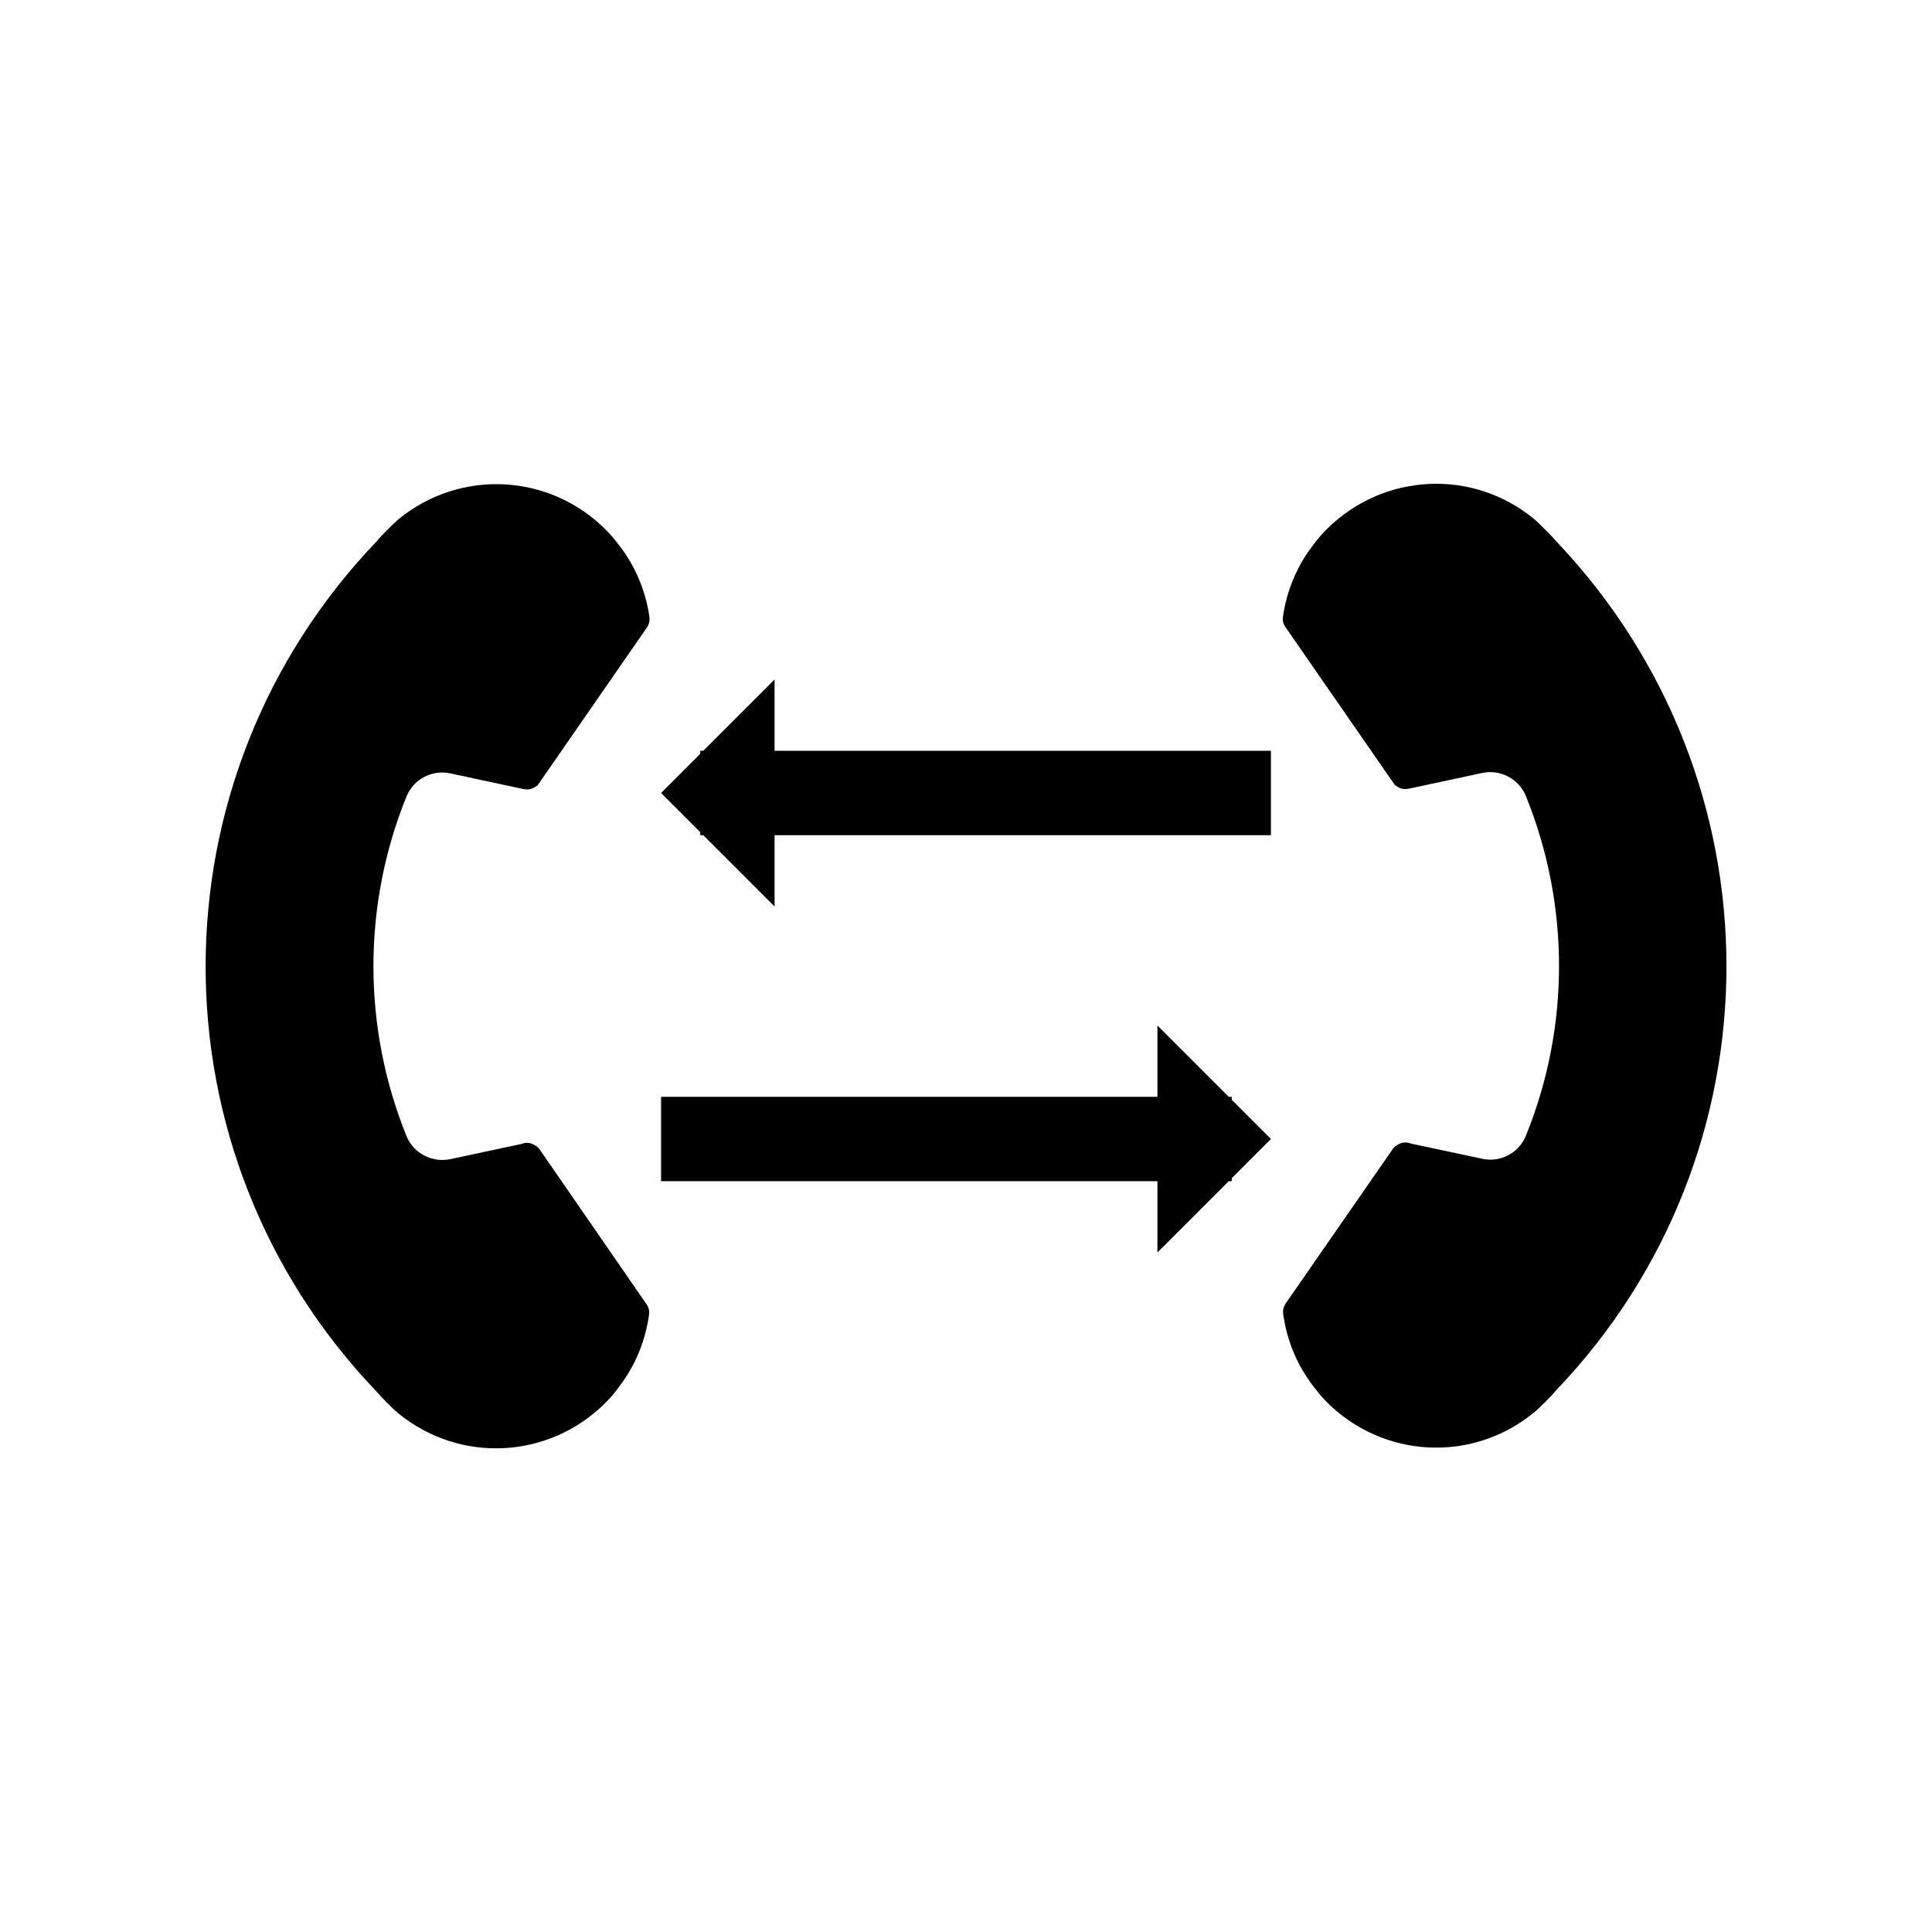
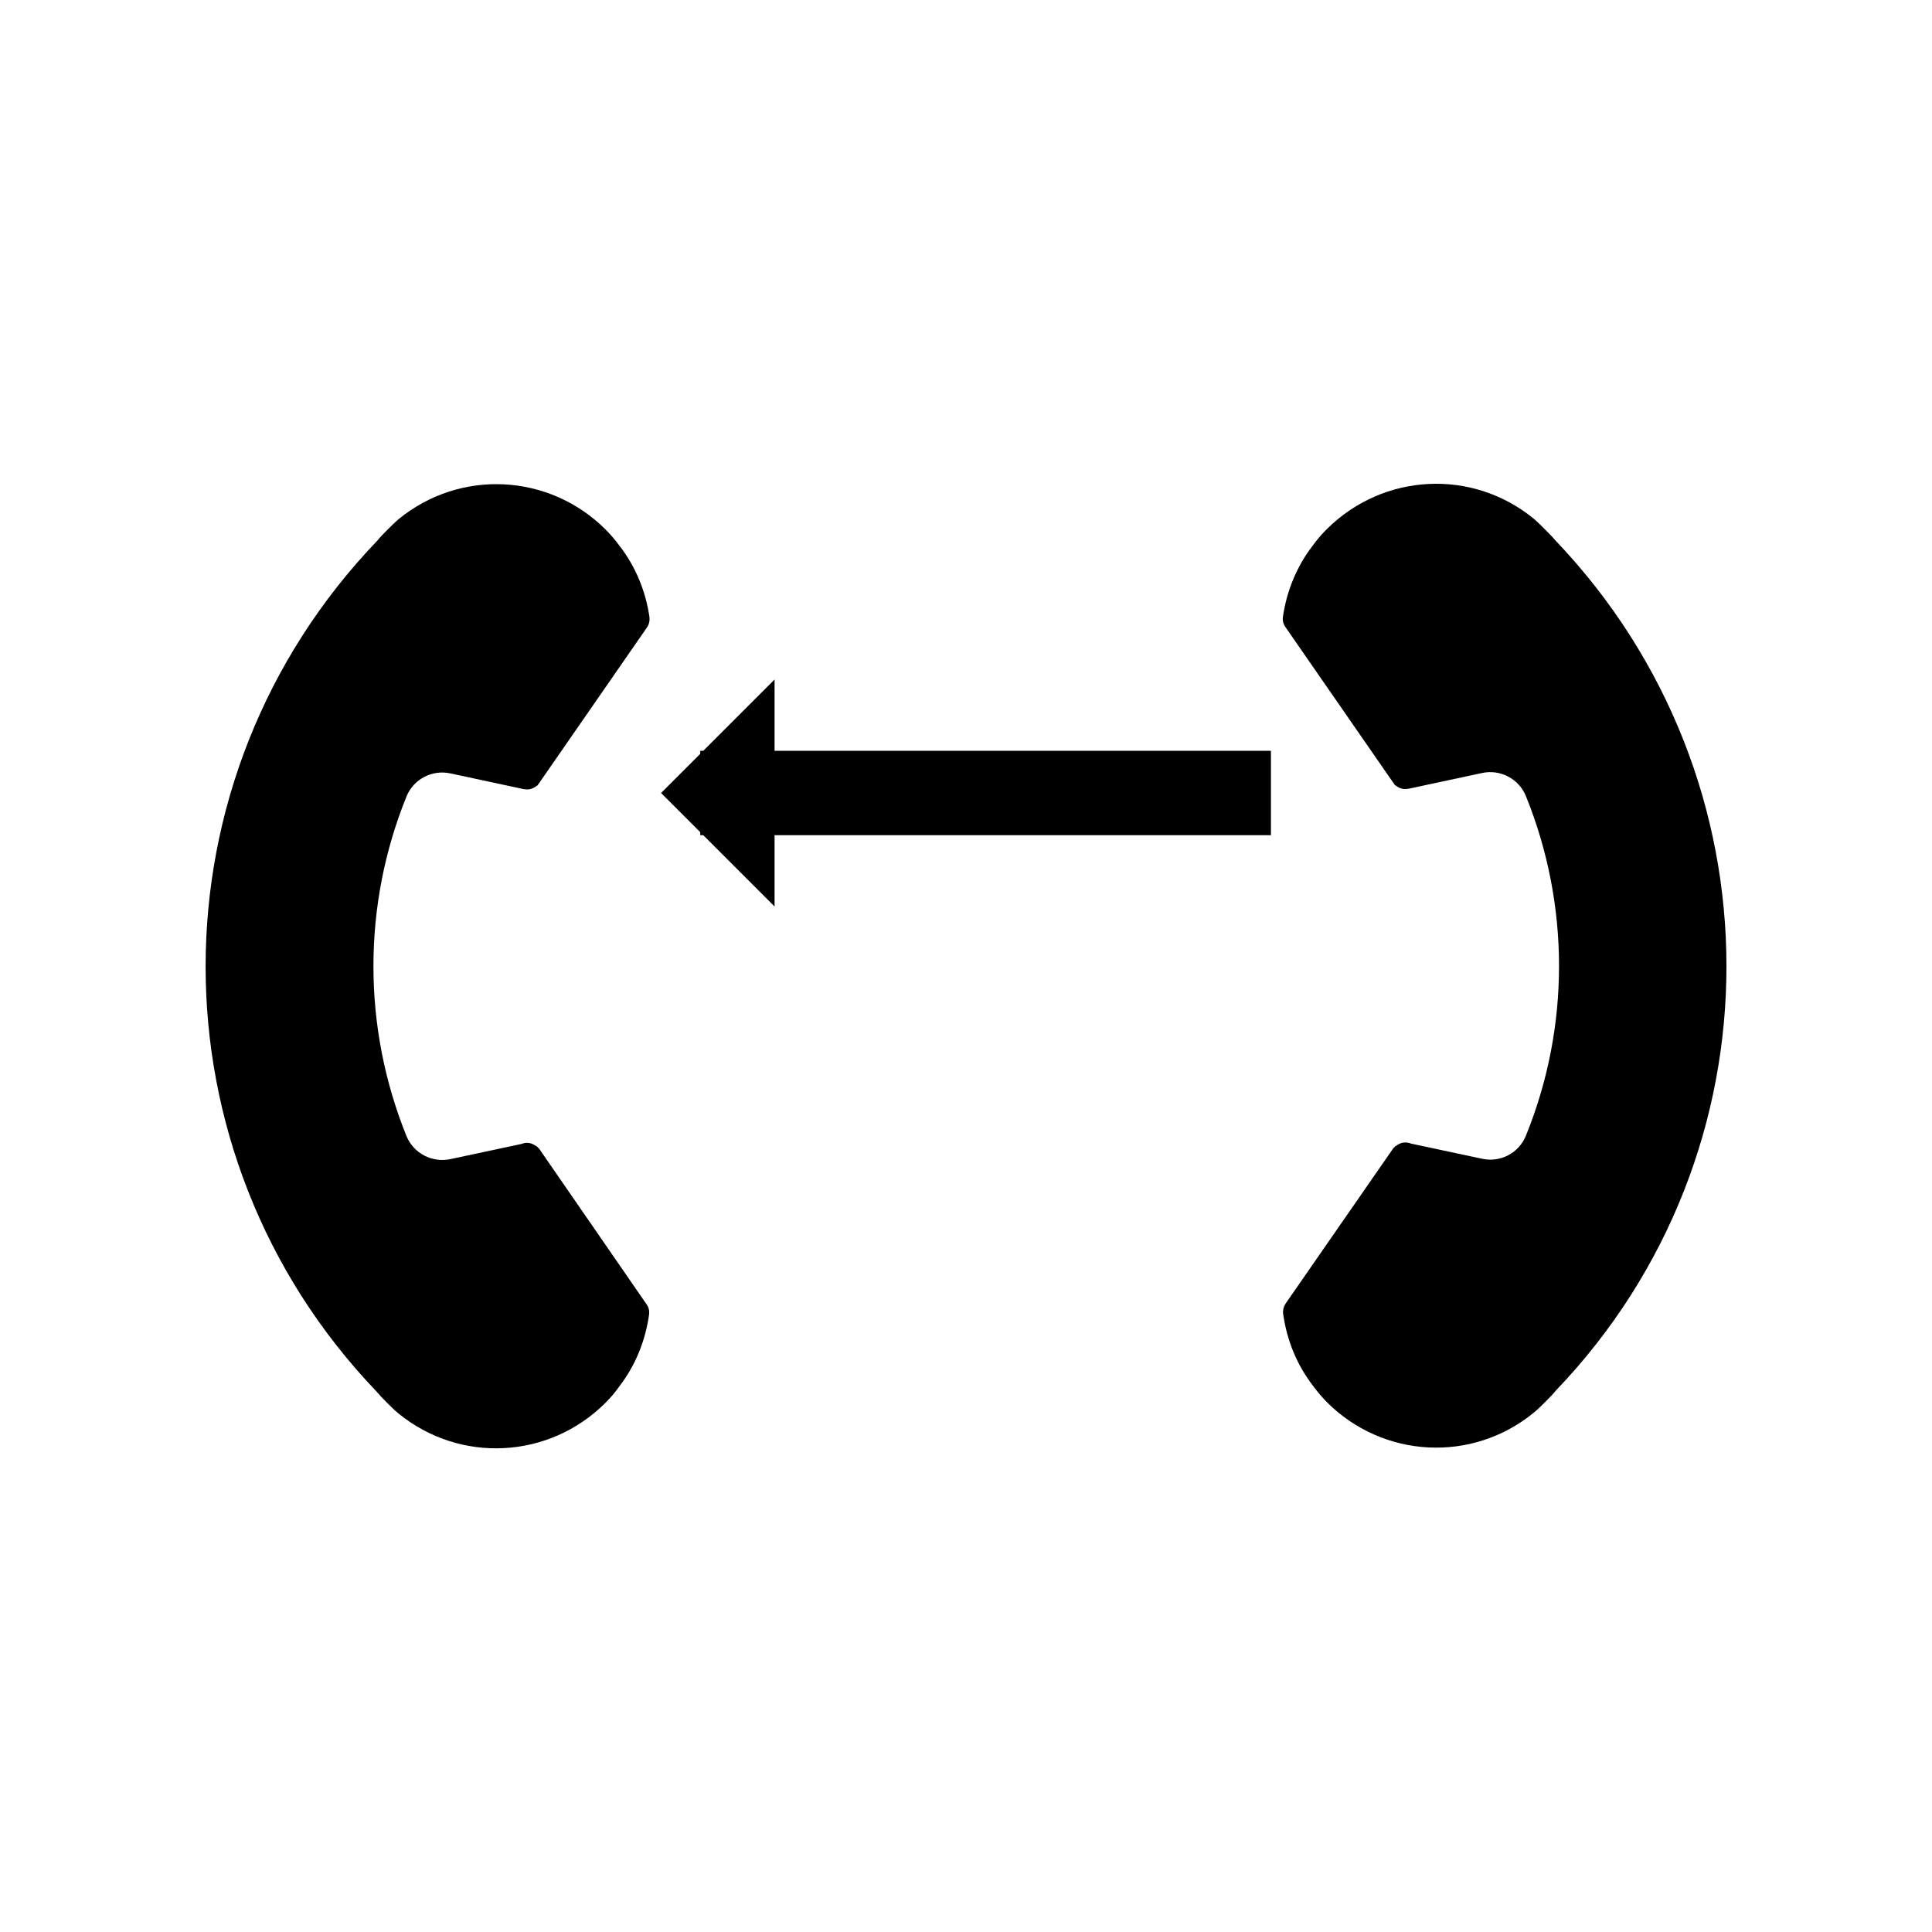
<svg xmlns="http://www.w3.org/2000/svg" fill="#000000" width="800px" height="800px" version="1.1" viewBox="144 144 512 512">
  <g>
    <path d="m286.95 448.52c-0.102-0.152-0.25-0.301-0.402-0.402-0.051-0.051-0.102-0.152-0.152-0.203-0.051-0.051-0.102-0.051-0.152-0.102-0.102-0.102-0.203-0.152-0.352-0.203-1.109-0.805-2.469-0.957-3.68-0.453l-18.895 4.031c-4.836 1.008-9.723-1.562-11.586-6.098-11.688-28.867-11.688-61.211 0-90.031 1.863-4.586 6.801-7.152 11.637-6.098l19.496 4.18h0.152c1.008 0.203 2.066-0.051 2.973-0.707 0.051 0 0.051-0.051 0.102-0.051 0.102-0.102 0.25-0.152 0.352-0.25 0.152-0.152 0.203-0.301 0.301-0.453 0.051-0.051 0.051-0.051 0.102-0.102l28.617-41.312c0.555-0.805 0.754-1.762 0.656-2.719-1.008-6.953-3.727-13.453-7.859-18.793-1.16-1.562-2.367-3.023-3.727-4.383-14.914-14.914-38.492-16.172-54.863-2.82-1.008 0.855-1.965 1.812-3.023 2.871-1.008 1.008-1.965 1.965-2.621 2.82-60.66 63.184-60.66 162.34-0.301 225.46 0.855 1.008 1.762 1.965 2.82 3.023 1.059 1.059 2.016 2.016 3.074 2.871 16.324 13.301 39.902 12.09 54.816-2.82 1.359-1.359 2.621-2.82 3.629-4.281 4.281-5.543 6.953-12.043 7.961-19.195 0.102-0.906-0.102-1.863-0.656-2.621z" />
    <path d="m553.46 284.32c-1.059-1.059-2.016-2.016-3.023-2.871-16.324-13.352-39.902-12.09-54.863 2.82-1.359 1.359-2.621 2.82-3.727 4.383-4.133 5.34-6.852 11.891-7.859 18.793-0.152 0.957 0.102 1.914 0.656 2.719l28.617 41.312c0.051 0.051 0.051 0.051 0.102 0.102 0.102 0.152 0.152 0.301 0.301 0.453 0.102 0.102 0.25 0.152 0.352 0.25 0.051 0 0.051 0.051 0.102 0.051 0.855 0.656 1.914 0.906 2.973 0.707h0.152l19.496-4.18c4.836-1.059 9.773 1.512 11.637 6.098 11.688 28.816 11.738 61.164 0 90.031-1.863 4.586-6.75 7.152-11.586 6.098l-18.895-4.031c-1.211-0.504-2.621-0.352-3.68 0.453-0.102 0.102-0.25 0.152-0.352 0.203-0.051 0.051-0.102 0.051-0.152 0.102-0.051 0.051-0.102 0.152-0.152 0.203-0.152 0.152-0.301 0.25-0.402 0.402l-28.465 41.059c-0.504 0.754-0.754 1.715-0.656 2.621 1.008 7.203 3.68 13.652 7.961 19.195 1.059 1.461 2.316 2.922 3.629 4.281 14.914 14.914 38.492 16.172 54.816 2.82 1.059-0.855 2.016-1.812 3.074-2.871 1.008-1.008 1.965-1.965 2.82-3.023 60.305-62.93 60.305-162.08-0.254-225.41-0.656-0.805-1.613-1.762-2.621-2.769z" />
    <path d="m329.57 365.34h0.805l18.895 18.895v-18.895h131.54v-22.367h-131.54v-18.895l-18.895 18.895h-0.805v0.805l-10.379 10.379 10.379 10.379z" />
-     <path d="m470.43 434.66h-0.805l-18.895-18.891v18.891h-131.54v22.371h131.54v18.891l18.895-18.891h0.805v-0.809l10.379-10.379-10.379-10.379z" />
  </g>
</svg>